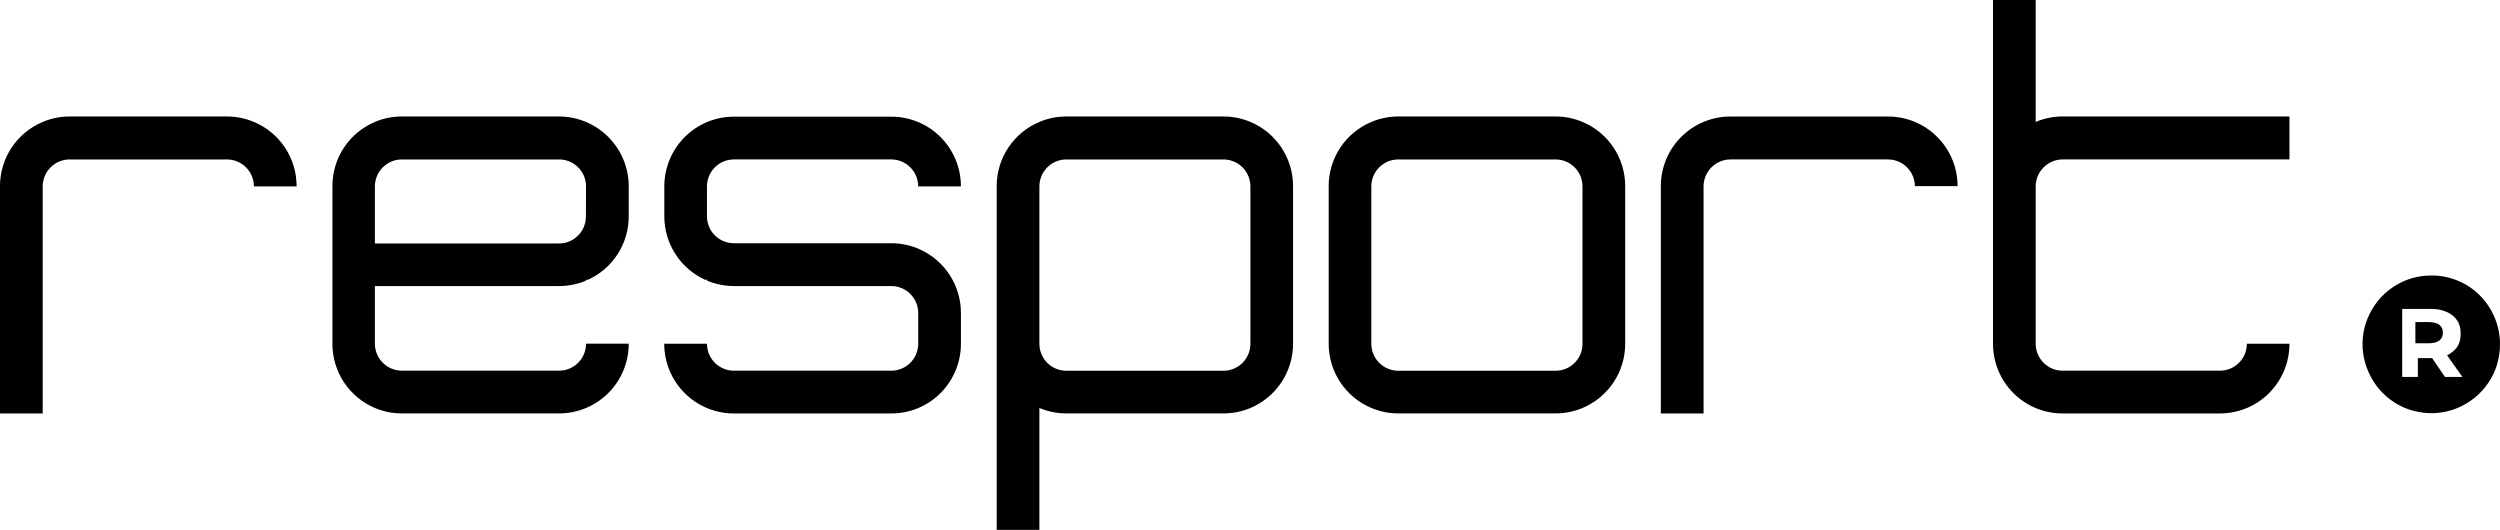
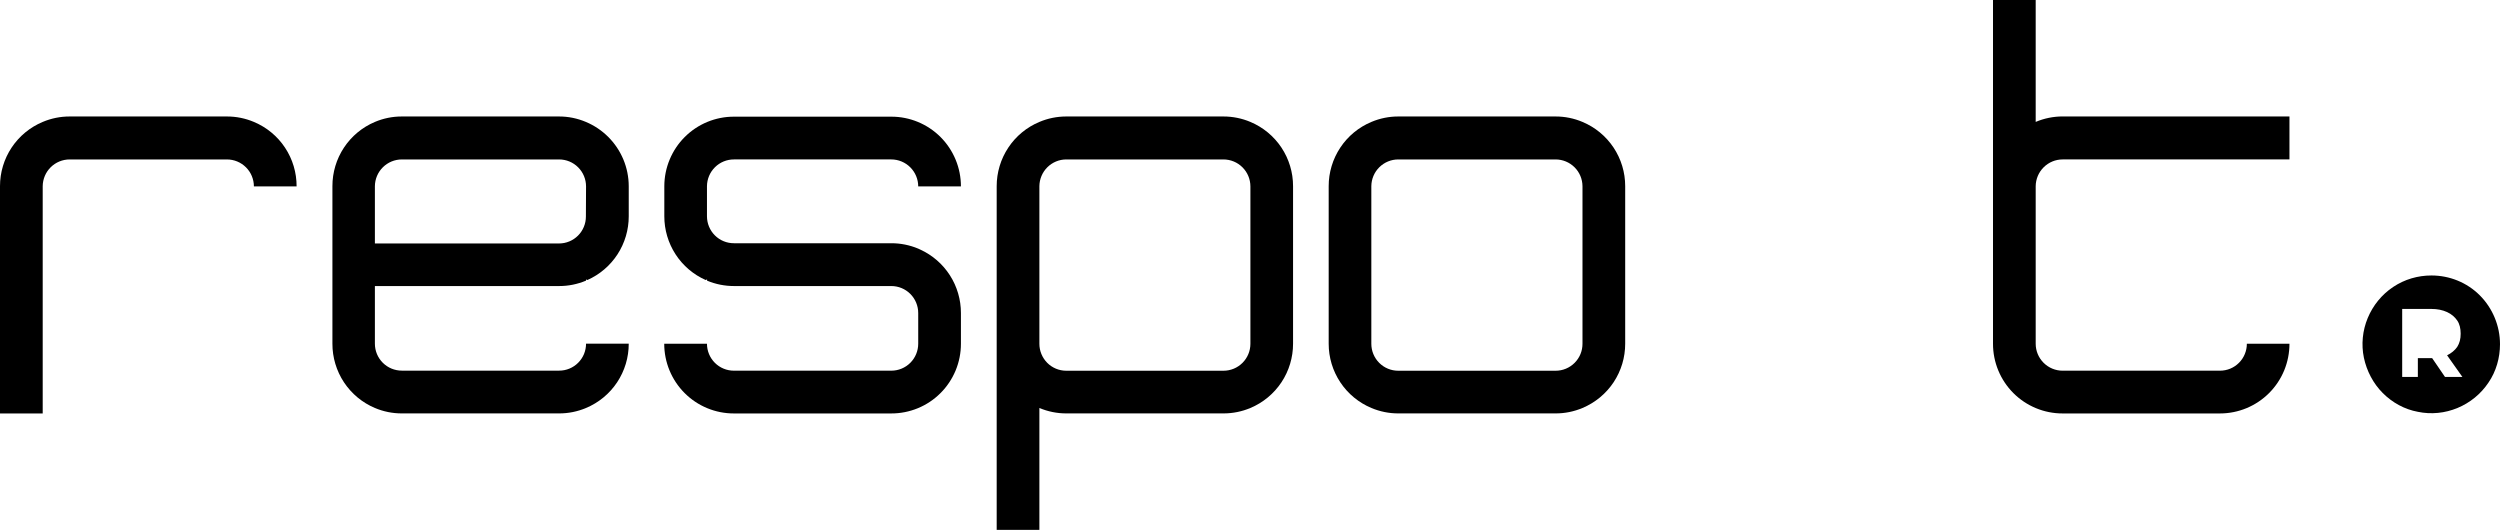
<svg xmlns="http://www.w3.org/2000/svg" width="184" height="39" viewBox="0 0 184 39" fill="none">
-   <path d="M179.537 23.912C179.719 24.05 179.796 24.233 179.796 24.485C179.796 24.738 179.719 24.921 179.537 25.059C179.355 25.197 179.096 25.265 178.733 25.265H177.772V23.706H178.733C179.096 23.706 179.381 23.774 179.537 23.912Z" fill="black" />
  <path d="M182.514 21.738C181.566 20.788 180.285 20.275 178.953 20.275C177.954 20.275 176.981 20.557 176.135 21.122C175.29 21.686 174.65 22.482 174.265 23.406C173.881 24.329 173.779 25.356 173.983 26.331C174.188 27.306 174.675 28.23 175.367 28.923C176.084 29.642 176.981 30.129 177.954 30.309C178.928 30.514 179.952 30.411 180.875 30.026C181.797 29.642 182.591 29 183.155 28.153C183.718 27.332 184 26.331 184 25.33C184 23.996 183.462 22.687 182.514 21.738ZM179.952 27.743L179.005 26.357H177.954V27.743H176.801V22.738H178.953C179.389 22.738 179.773 22.816 180.106 22.969C180.439 23.123 180.67 23.329 180.849 23.585C181.028 23.842 181.105 24.176 181.105 24.561C181.105 24.945 181.028 25.253 180.849 25.536C180.67 25.792 180.414 25.998 180.106 26.151L181.233 27.743H179.952Z" fill="black" />
-   <path d="M140.937 8.973C140.31 8.71 139.636 8.575 138.956 8.576H127.378C126.704 8.573 126.036 8.703 125.412 8.959C124.788 9.215 124.221 9.592 123.744 10.069C123.266 10.545 122.887 11.111 122.628 11.734C122.37 12.358 122.236 13.026 122.236 13.701V30.43H125.382V13.701C125.387 13.178 125.598 12.678 125.969 12.309C126.34 11.941 126.841 11.734 127.364 11.734H138.942C139.467 11.731 139.971 11.937 140.345 12.305C140.719 12.674 140.932 13.176 140.937 13.701H144.08C144.08 12.691 143.782 11.702 143.222 10.861C142.663 10.02 141.868 9.363 140.937 8.973Z" fill="black" />
  <path d="M151.809 11.734H168.504V8.57H151.809C151.128 8.571 150.454 8.708 149.827 8.973V0H146.685V25.298C146.684 25.972 146.816 26.64 147.073 27.263C147.33 27.886 147.707 28.452 148.183 28.929C148.659 29.406 149.225 29.784 149.847 30.041C150.469 30.299 151.136 30.431 151.809 30.43H163.387C164.059 30.43 164.725 30.297 165.347 30.039C165.968 29.781 166.532 29.403 167.008 28.927C167.483 28.45 167.86 27.884 168.117 27.262C168.373 26.639 168.505 25.972 168.504 25.298H165.368C165.369 25.559 165.318 25.817 165.218 26.058C165.119 26.299 164.973 26.518 164.789 26.702C164.605 26.887 164.386 27.033 164.146 27.133C163.905 27.232 163.647 27.283 163.387 27.283H151.809C151.283 27.283 150.779 27.073 150.408 26.701C150.036 26.329 149.827 25.824 149.827 25.298V13.702C149.833 13.179 150.044 12.679 150.415 12.311C150.786 11.942 151.286 11.735 151.809 11.734Z" fill="black" />
  <path d="M18.687 8.974C18.059 8.708 17.384 8.572 16.702 8.573H5.127C4.446 8.572 3.771 8.708 3.143 8.974C2.211 9.363 1.416 10.02 0.856 10.861C0.297 11.703 -0.001 12.691 2.06609e-06 13.702V30.43H3.143V13.702C3.148 13.178 3.36 12.678 3.731 12.31C4.103 11.941 4.605 11.735 5.127 11.735H16.702C17.228 11.735 17.732 11.944 18.105 12.316C18.477 12.688 18.686 13.193 18.687 13.719H21.83C21.834 12.705 21.538 11.713 20.978 10.868C20.419 10.023 19.621 9.364 18.687 8.974Z" fill="black" />
  <path d="M45.879 11.735C45.357 10.488 44.367 9.496 43.122 8.974C42.495 8.708 41.822 8.572 41.141 8.573H29.573C28.892 8.572 28.219 8.708 27.592 8.974C26.663 9.366 25.872 10.023 25.315 10.865C24.759 11.706 24.464 12.693 24.466 13.702V25.298C24.464 26.307 24.759 27.294 25.315 28.136C25.872 28.977 26.663 29.635 27.592 30.027C28.219 30.292 28.892 30.428 29.573 30.427H41.151C41.832 30.428 42.506 30.292 43.133 30.027C44.065 29.637 44.861 28.98 45.42 28.138C45.979 27.296 46.277 26.306 46.275 25.295H43.133C43.133 25.556 43.082 25.814 42.983 26.055C42.883 26.296 42.737 26.515 42.553 26.699C42.369 26.884 42.151 27.03 41.91 27.129C41.669 27.229 41.412 27.28 41.151 27.279H29.573C29.048 27.279 28.544 27.07 28.172 26.698C27.8 26.326 27.592 25.821 27.592 25.295V21.053H41.151C41.832 21.055 42.506 20.918 43.133 20.653V20.567C43.167 20.576 43.2 20.592 43.229 20.611C44.137 20.209 44.908 19.551 45.449 18.718C45.989 17.884 46.277 16.912 46.275 15.918V13.702C46.274 13.026 46.139 12.358 45.879 11.735ZM43.122 15.935C43.123 16.196 43.072 16.454 42.972 16.695C42.873 16.936 42.727 17.155 42.543 17.339C42.359 17.524 42.14 17.67 41.9 17.769C41.659 17.869 41.401 17.92 41.141 17.919H27.592V13.702C27.597 13.179 27.808 12.679 28.179 12.311C28.55 11.943 29.051 11.736 29.573 11.735H41.151C41.677 11.735 42.181 11.944 42.552 12.316C42.924 12.688 43.133 13.193 43.133 13.719L43.122 15.935Z" fill="black" />
  <path d="M54.022 11.734H65.6C66.125 11.735 66.628 11.945 67 12.317C67.371 12.689 67.58 13.193 67.581 13.719H70.724C70.725 13.045 70.593 12.377 70.335 11.754C70.078 11.131 69.701 10.565 69.225 10.088C68.749 9.611 68.184 9.233 67.562 8.976C66.939 8.718 66.273 8.586 65.6 8.587H54.022C53.349 8.585 52.684 8.717 52.062 8.973C51.441 9.229 50.876 9.606 50.4 10.081C49.924 10.556 49.546 11.12 49.288 11.741C49.029 12.362 48.895 13.029 48.894 13.702V15.917C48.893 16.911 49.18 17.884 49.721 18.718C50.261 19.551 51.033 20.209 51.94 20.611C51.972 20.592 52.005 20.575 52.04 20.563V20.656C52.668 20.919 53.341 21.054 54.022 21.053H65.6C66.125 21.053 66.629 21.262 67.001 21.634C67.372 22.006 67.581 22.511 67.581 23.037V25.298C67.581 25.824 67.372 26.329 67.001 26.701C66.629 27.073 66.125 27.282 65.6 27.282H54.022C53.761 27.284 53.502 27.233 53.261 27.134C53.019 27.035 52.8 26.889 52.615 26.705C52.43 26.52 52.284 26.301 52.184 26.06C52.084 25.818 52.033 25.559 52.033 25.298H48.887C48.887 25.972 49.019 26.64 49.276 27.263C49.534 27.886 49.912 28.453 50.388 28.929C50.864 29.406 51.43 29.784 52.052 30.041C52.674 30.299 53.341 30.431 54.015 30.43H65.593C66.266 30.432 66.934 30.3 67.557 30.043C68.18 29.786 68.746 29.408 69.222 28.931C69.699 28.455 70.077 27.888 70.335 27.265C70.593 26.641 70.725 25.973 70.724 25.298V23.037C70.725 22.055 70.444 21.092 69.915 20.265C69.385 19.437 68.629 18.78 67.736 18.371L67.581 18.299C66.954 18.036 66.28 17.901 65.6 17.902H54.022C53.761 17.903 53.502 17.853 53.261 17.754C53.019 17.655 52.8 17.509 52.615 17.324C52.43 17.14 52.284 16.92 52.184 16.679C52.084 16.438 52.033 16.179 52.033 15.917V13.702C52.038 13.177 52.249 12.676 52.622 12.307C52.995 11.938 53.498 11.732 54.022 11.734Z" fill="black" />
  <path d="M116.471 8.974C115.845 8.708 115.171 8.572 114.49 8.573H102.912C102.232 8.572 101.56 8.709 100.934 8.974C100.002 9.363 99.206 10.02 98.647 10.863C98.087 11.705 97.79 12.694 97.791 13.705V25.298C97.79 26.309 98.088 27.298 98.648 28.139C99.207 28.981 100.002 29.637 100.934 30.027C101.561 30.292 102.235 30.428 102.915 30.427H114.494C115.173 30.428 115.846 30.292 116.471 30.027C117.403 29.637 118.199 28.98 118.759 28.138C119.318 27.296 119.616 26.306 119.614 25.295V13.702C119.615 12.691 119.317 11.703 118.758 10.861C118.198 10.02 117.403 9.363 116.471 8.974ZM116.471 25.302C116.472 25.562 116.421 25.821 116.322 26.062C116.222 26.303 116.076 26.522 115.892 26.706C115.708 26.89 115.489 27.037 115.249 27.136C115.008 27.236 114.75 27.287 114.49 27.286H102.912C102.652 27.287 102.394 27.236 102.153 27.136C101.912 27.037 101.694 26.89 101.51 26.706C101.326 26.522 101.18 26.303 101.08 26.062C100.981 25.821 100.93 25.562 100.93 25.302V13.702C100.935 13.178 101.146 12.677 101.518 12.309C101.89 11.94 102.392 11.734 102.915 11.735H114.494C115.015 11.736 115.516 11.943 115.886 12.311C116.257 12.679 116.467 13.179 116.471 13.702V25.302Z" fill="black" />
  <path d="M92.03 8.974C91.403 8.709 90.729 8.573 90.048 8.573H78.467C77.791 8.574 77.122 8.71 76.499 8.974C75.567 9.363 74.771 10.02 74.212 10.863C73.653 11.705 73.355 12.694 73.356 13.705V39H76.499V30.027C77.126 30.292 77.8 30.428 78.481 30.427H90.062C90.738 30.426 91.407 30.29 92.03 30.027C92.961 29.636 93.756 28.979 94.314 28.137C94.873 27.295 95.17 26.306 95.169 25.295V13.702C95.17 12.691 94.872 11.704 94.314 10.862C93.755 10.021 92.96 9.364 92.03 8.974ZM92.03 25.302C92.03 25.828 91.821 26.333 91.449 26.705C91.078 27.077 90.574 27.286 90.048 27.286H78.467C77.943 27.284 77.441 27.073 77.072 26.7C76.704 26.327 76.497 25.823 76.499 25.298V13.702C76.504 13.181 76.713 12.683 77.081 12.315C77.449 11.947 77.947 11.738 78.467 11.735H90.048C90.574 11.736 91.077 11.945 91.448 12.317C91.82 12.689 92.029 13.193 92.03 13.719V25.302Z" fill="black" />
</svg>